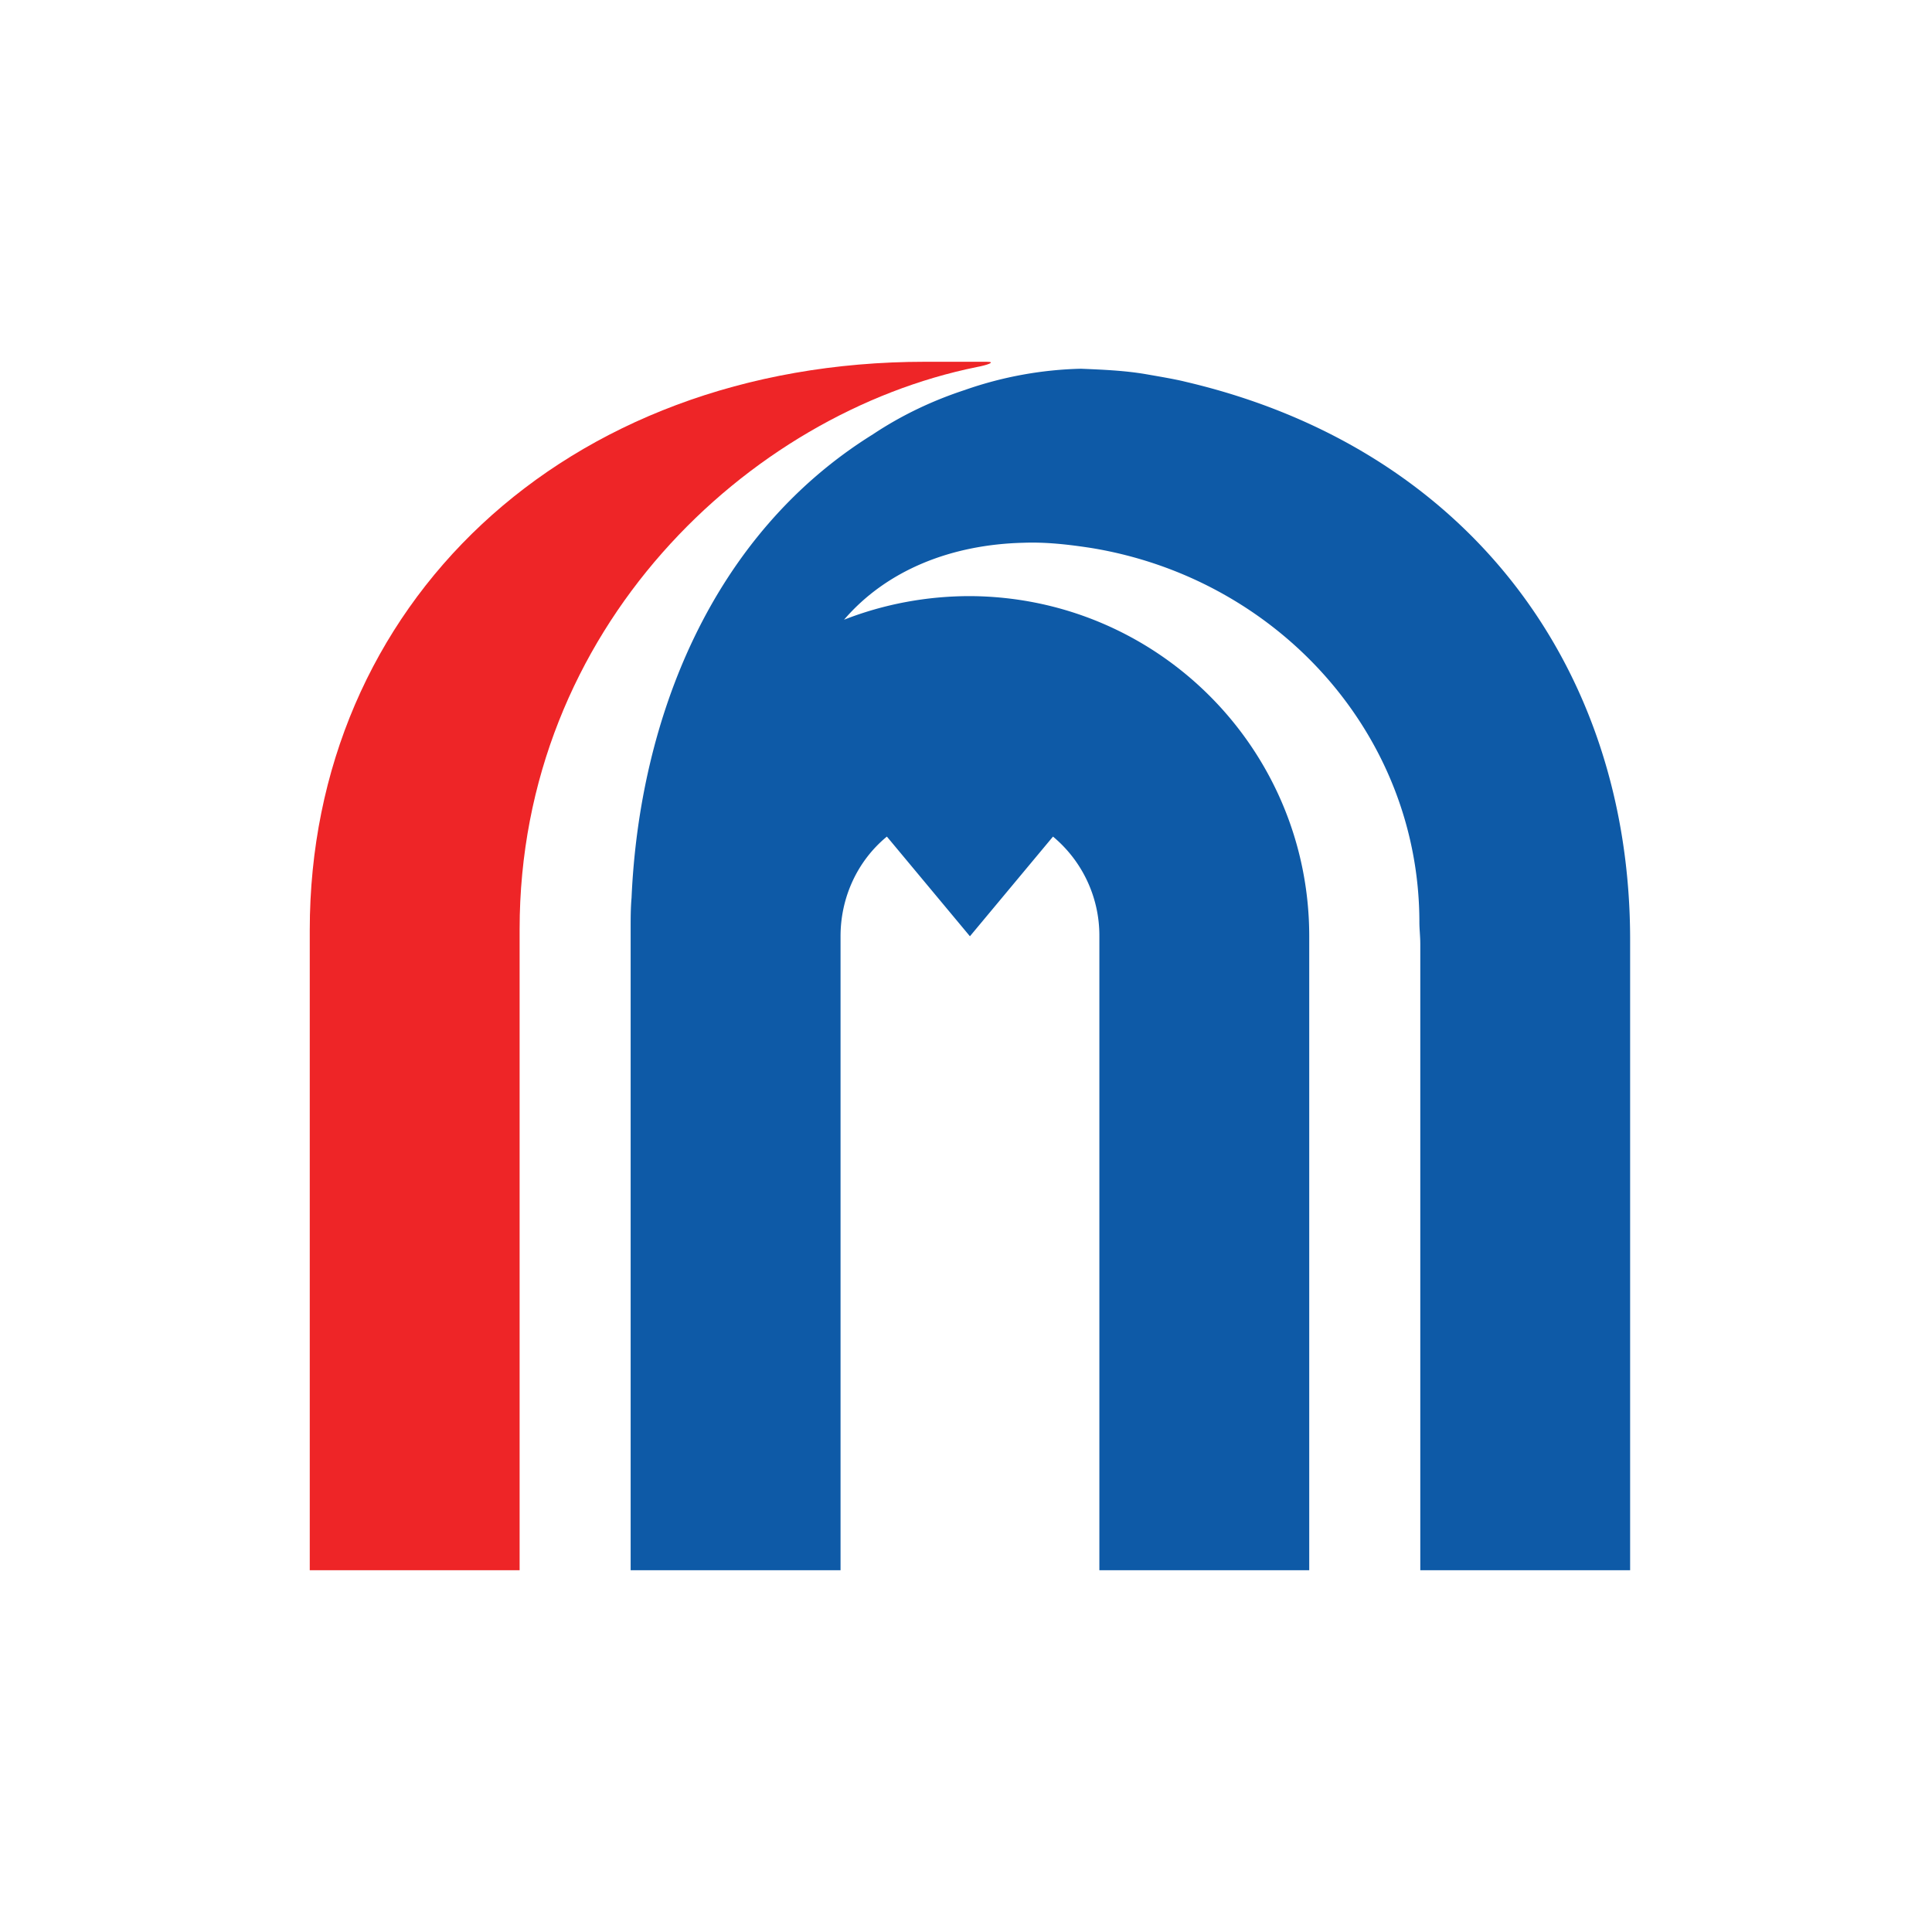
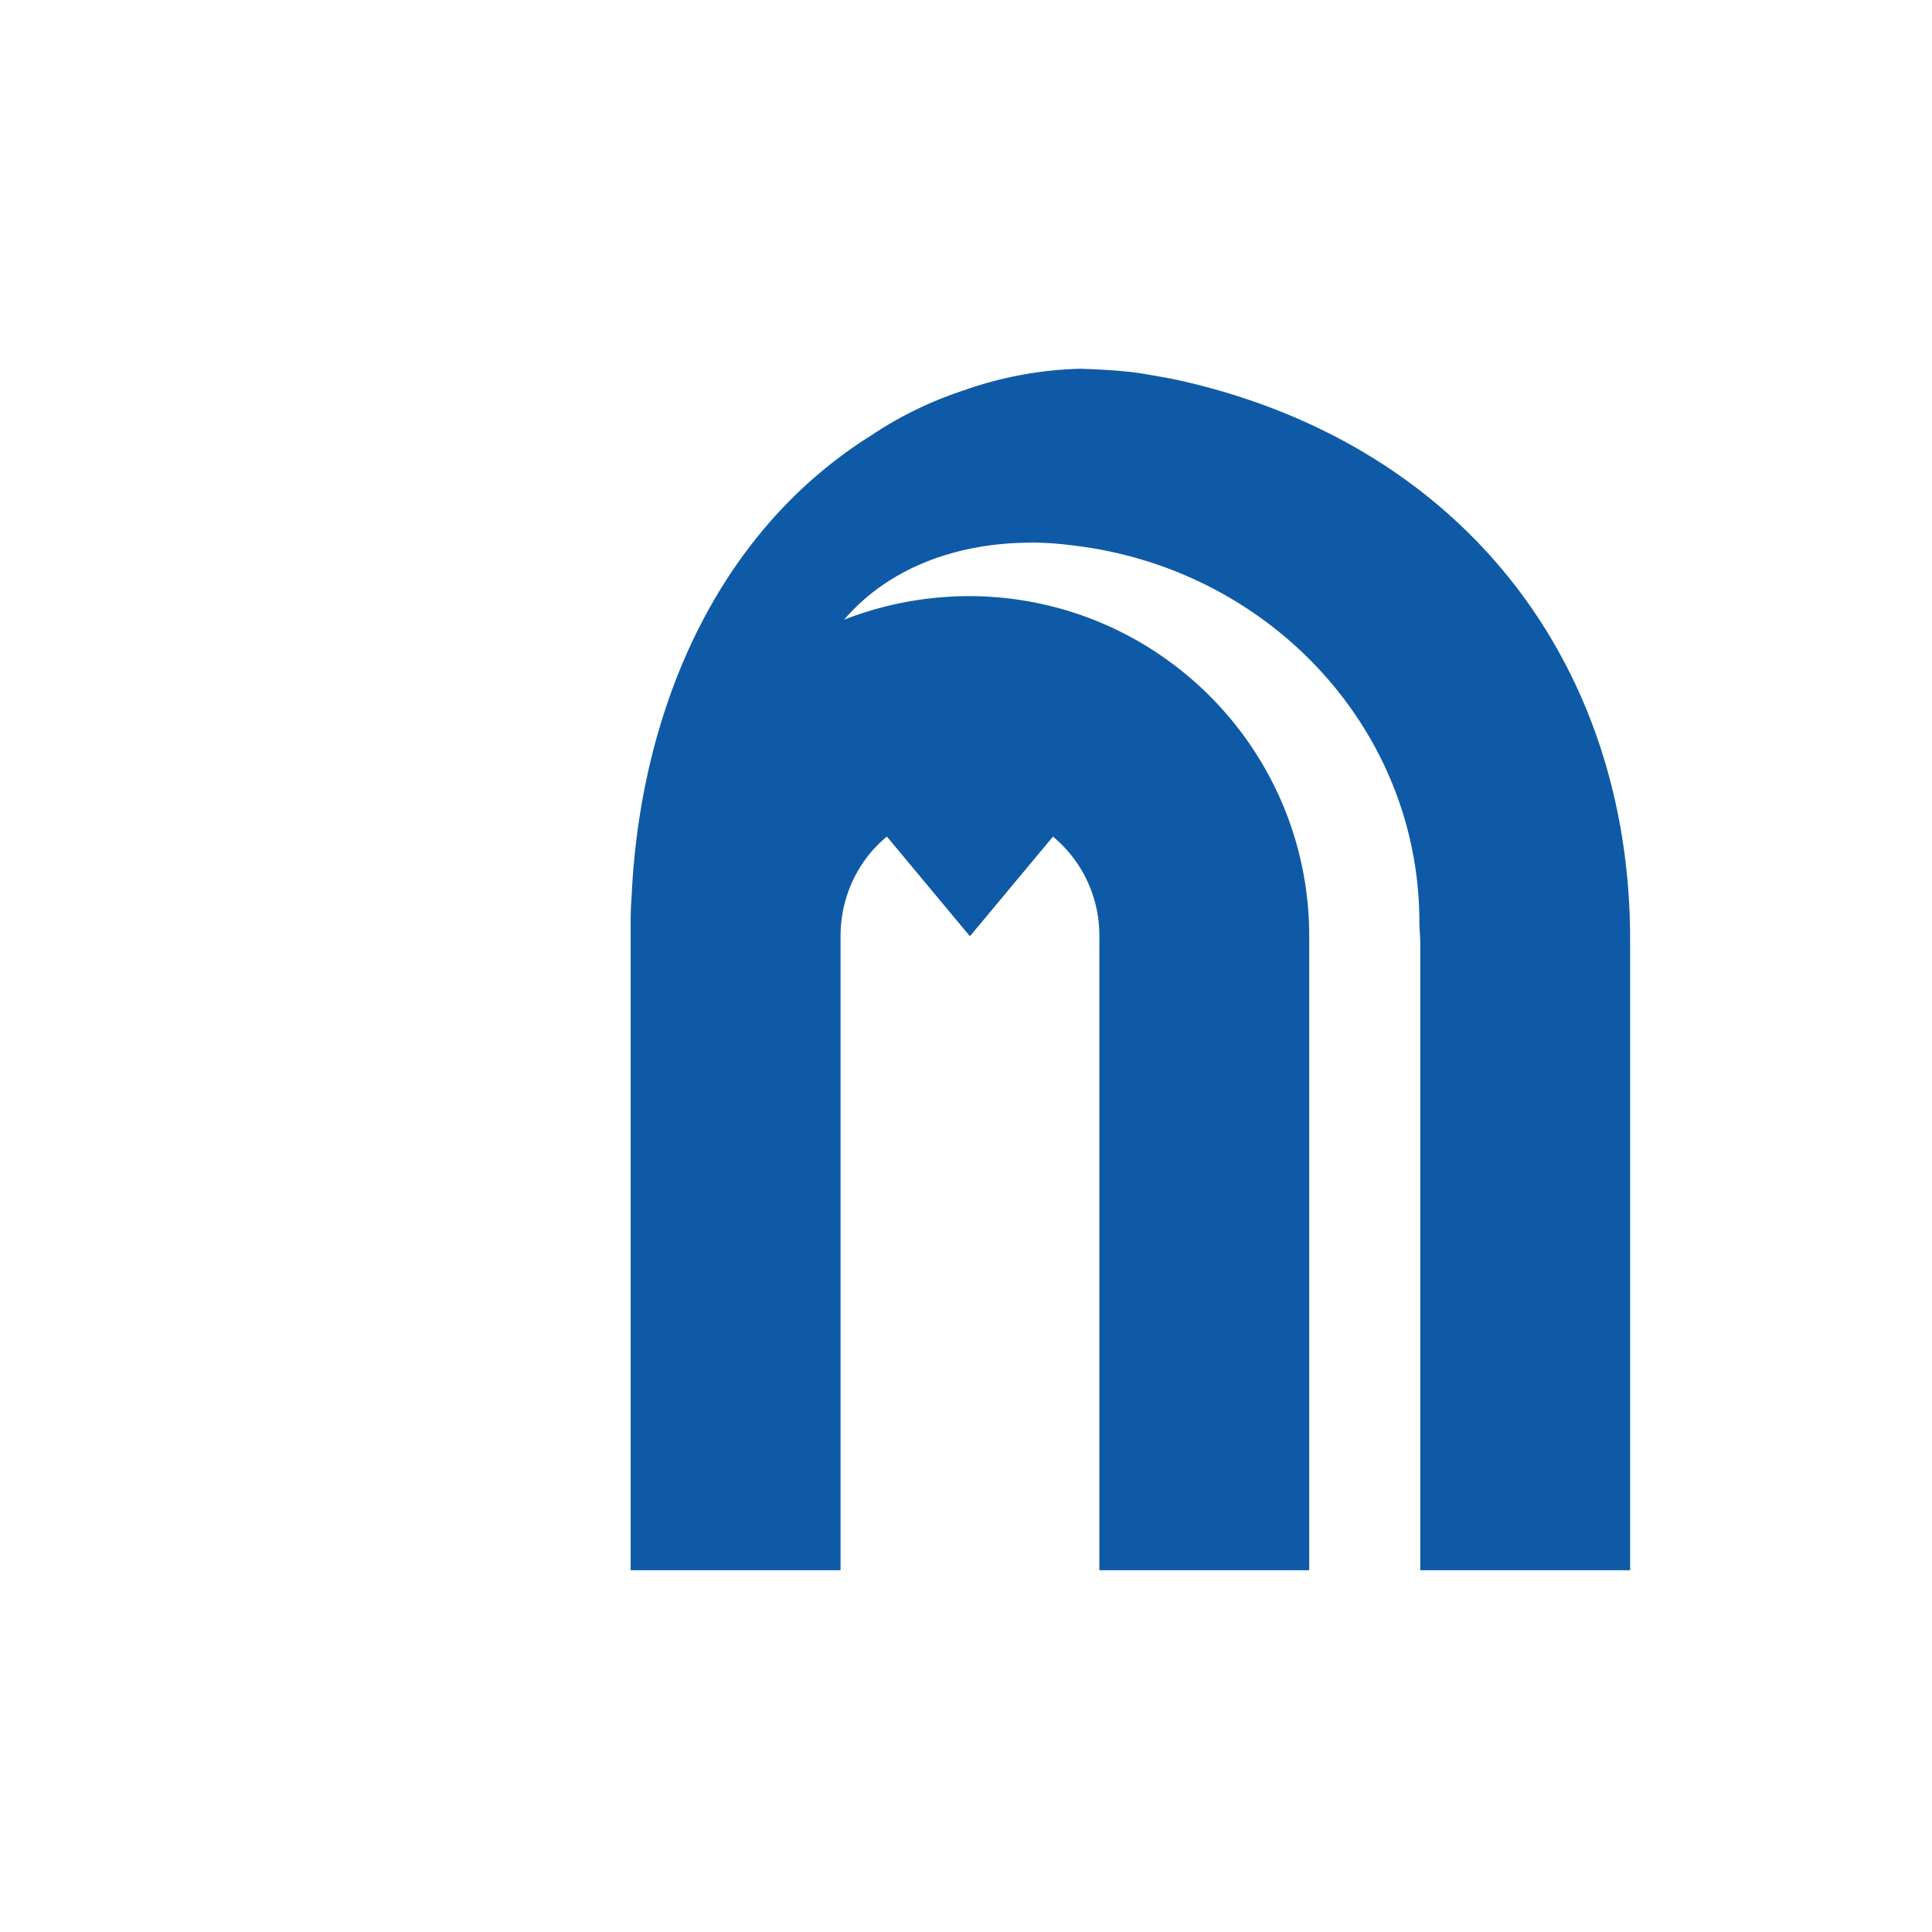
<svg xmlns="http://www.w3.org/2000/svg" width="64" height="64" fill="none">
  <path d="M31.986 12.911c-1.072.348-2.115.84-3.07 1.477-5.36 3.331-7.735 9.443-7.995 15.352-.03.348-.03.667-.03 1.014v21.261h6.953v-21c0-1.275.55-2.491 1.535-3.302l2.751 3.302 2.752-3.302a4.265 4.265 0 0 1 1.536 3.302v21h6.952v-21c0-6.199-5.012-11.239-11.24-11.268-1.419 0-2.838.26-4.17.782 1.419-1.65 3.562-2.491 5.938-2.549.753-.029 1.506.058 2.259.174 6.17 1.014 10.862 6.17 10.862 12.398 0 .231.03.463.03.724v20.74H54V31.13c0-9.067-5.446-16.308-14.715-18.48-.347-.088-.869-.175-1.361-.261-.695-.116-1.42-.145-2.115-.174-1.274.029-2.578.26-3.823.695Z" fill="#0E5AA7" />
-   <path d="M30.653 11.984c-11.992 0-20.392 8.082-20.392 18.828v21.204h6.952V30.784c0-9.965 7.56-17.09 15.149-18.626.319-.058.666-.174.319-.174h-2.028Z" fill="#EE2527" />
</svg>